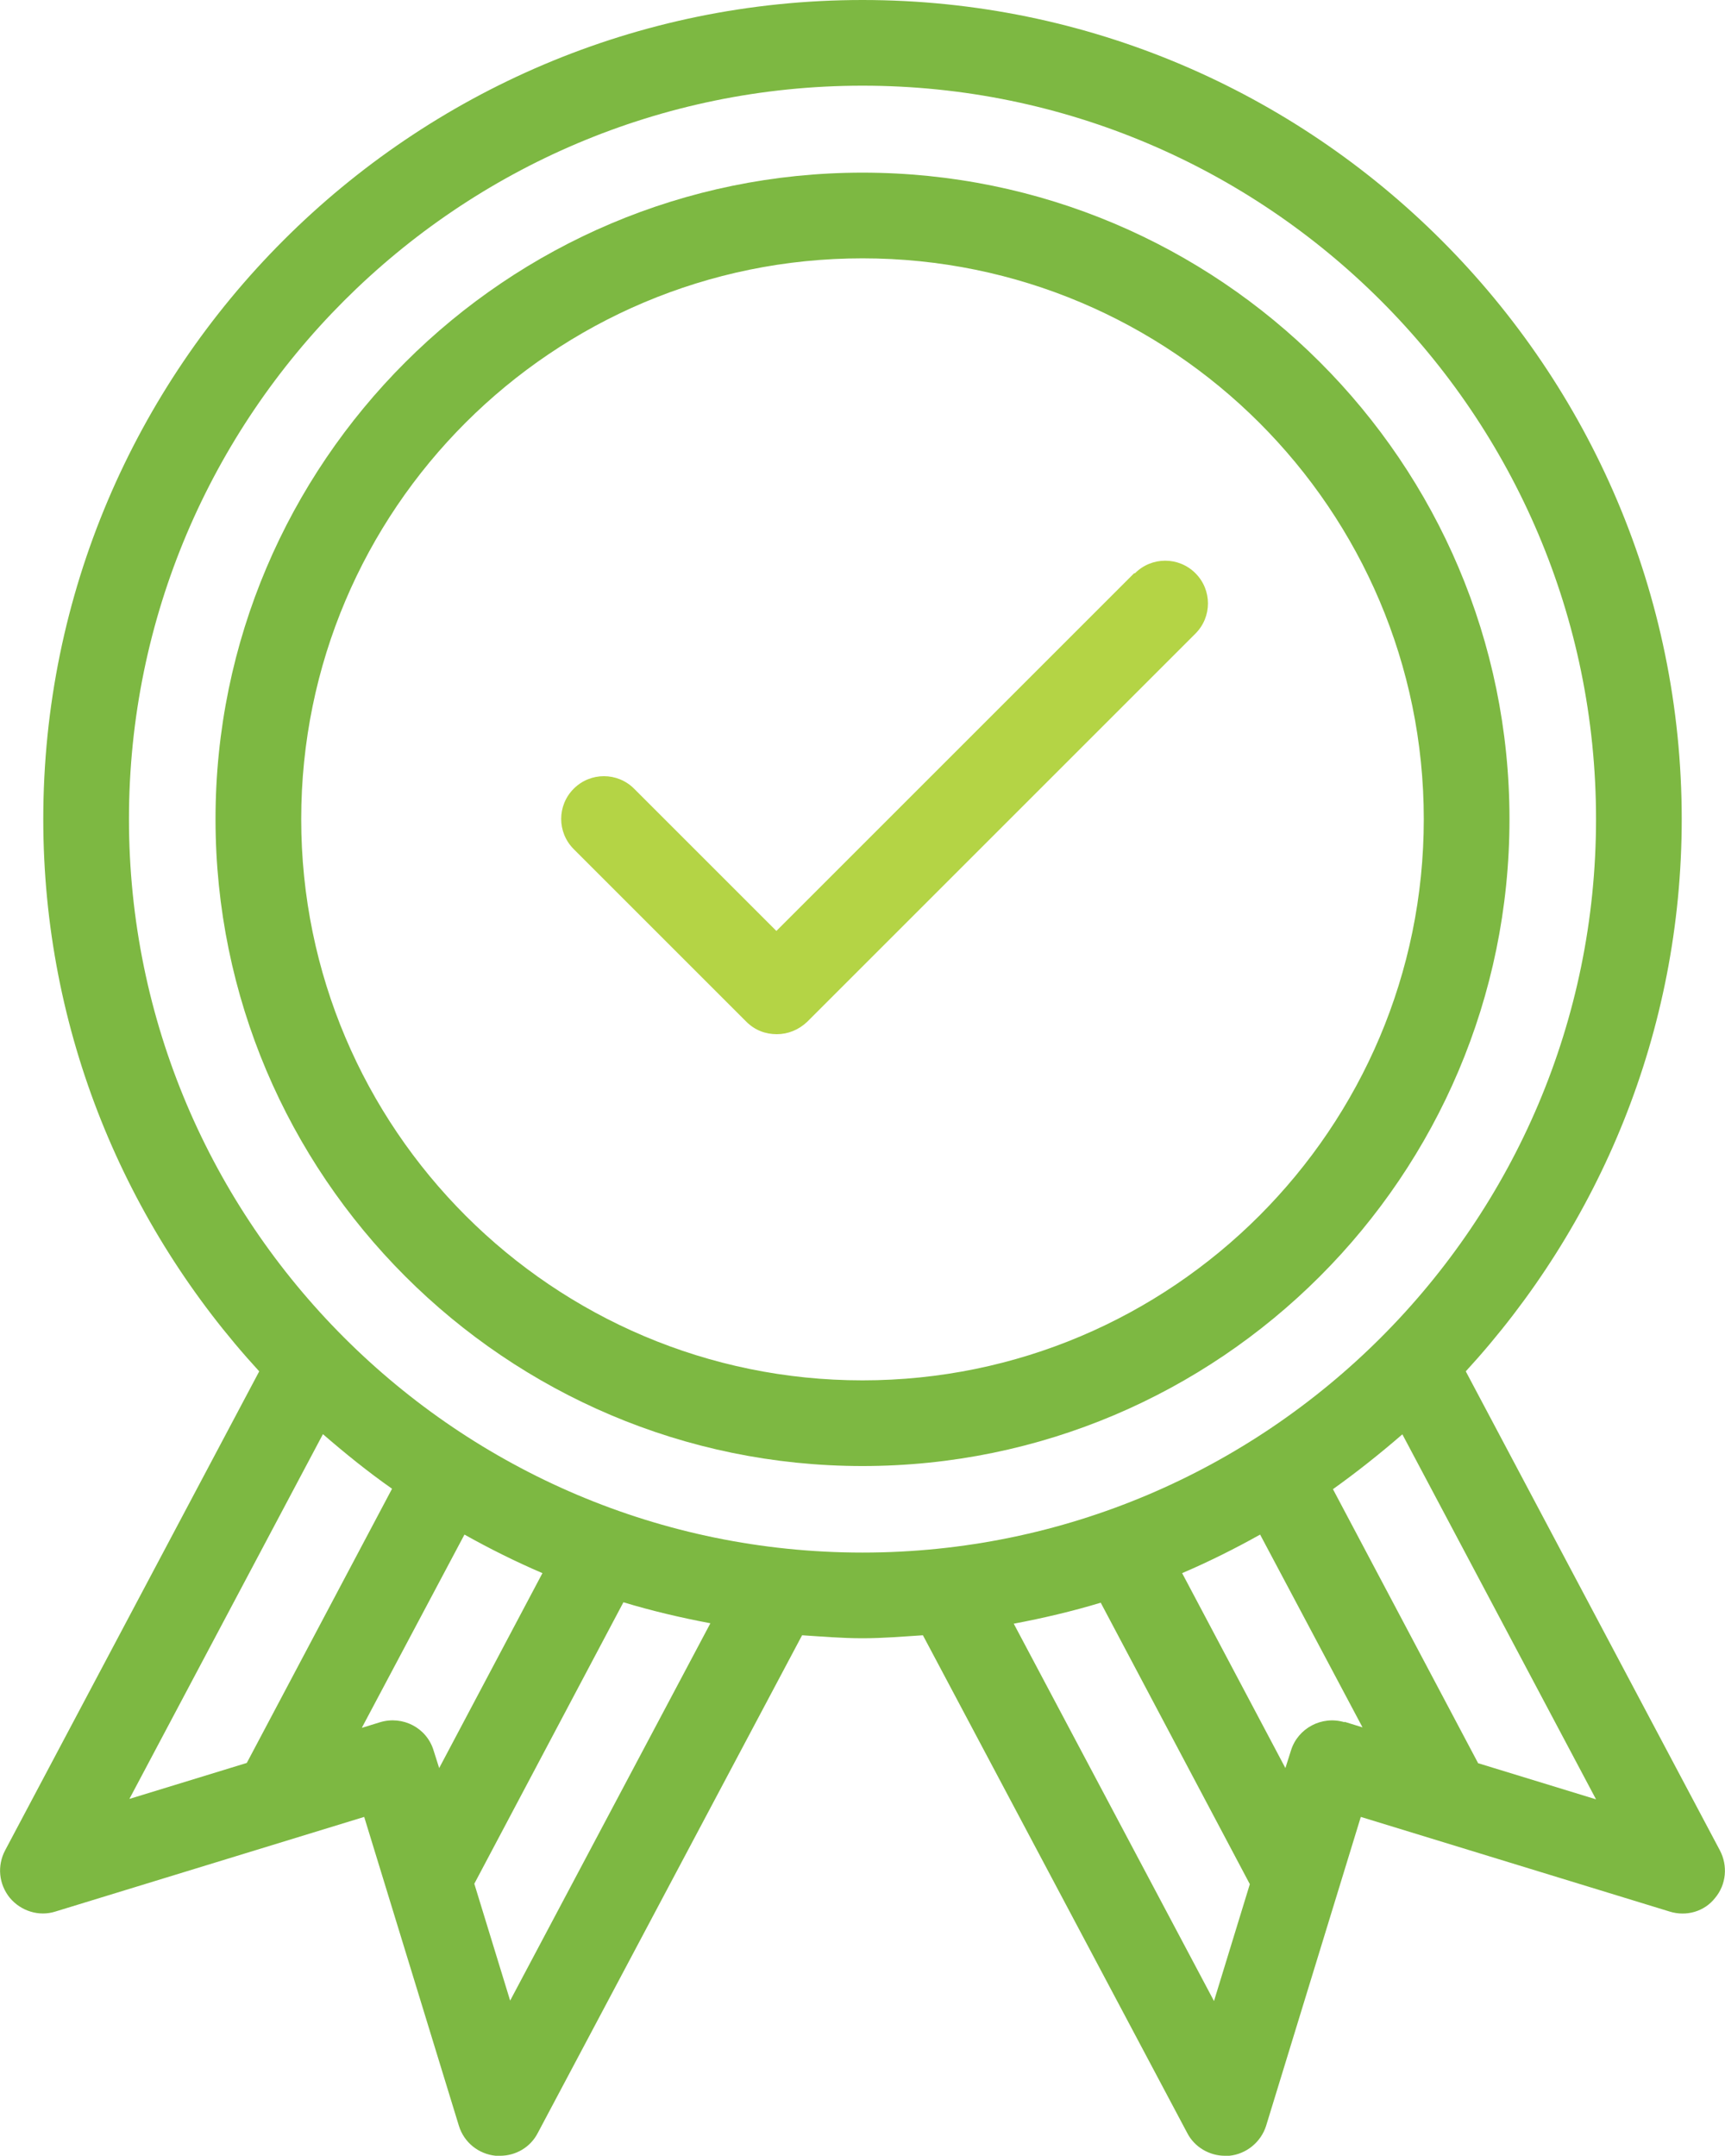
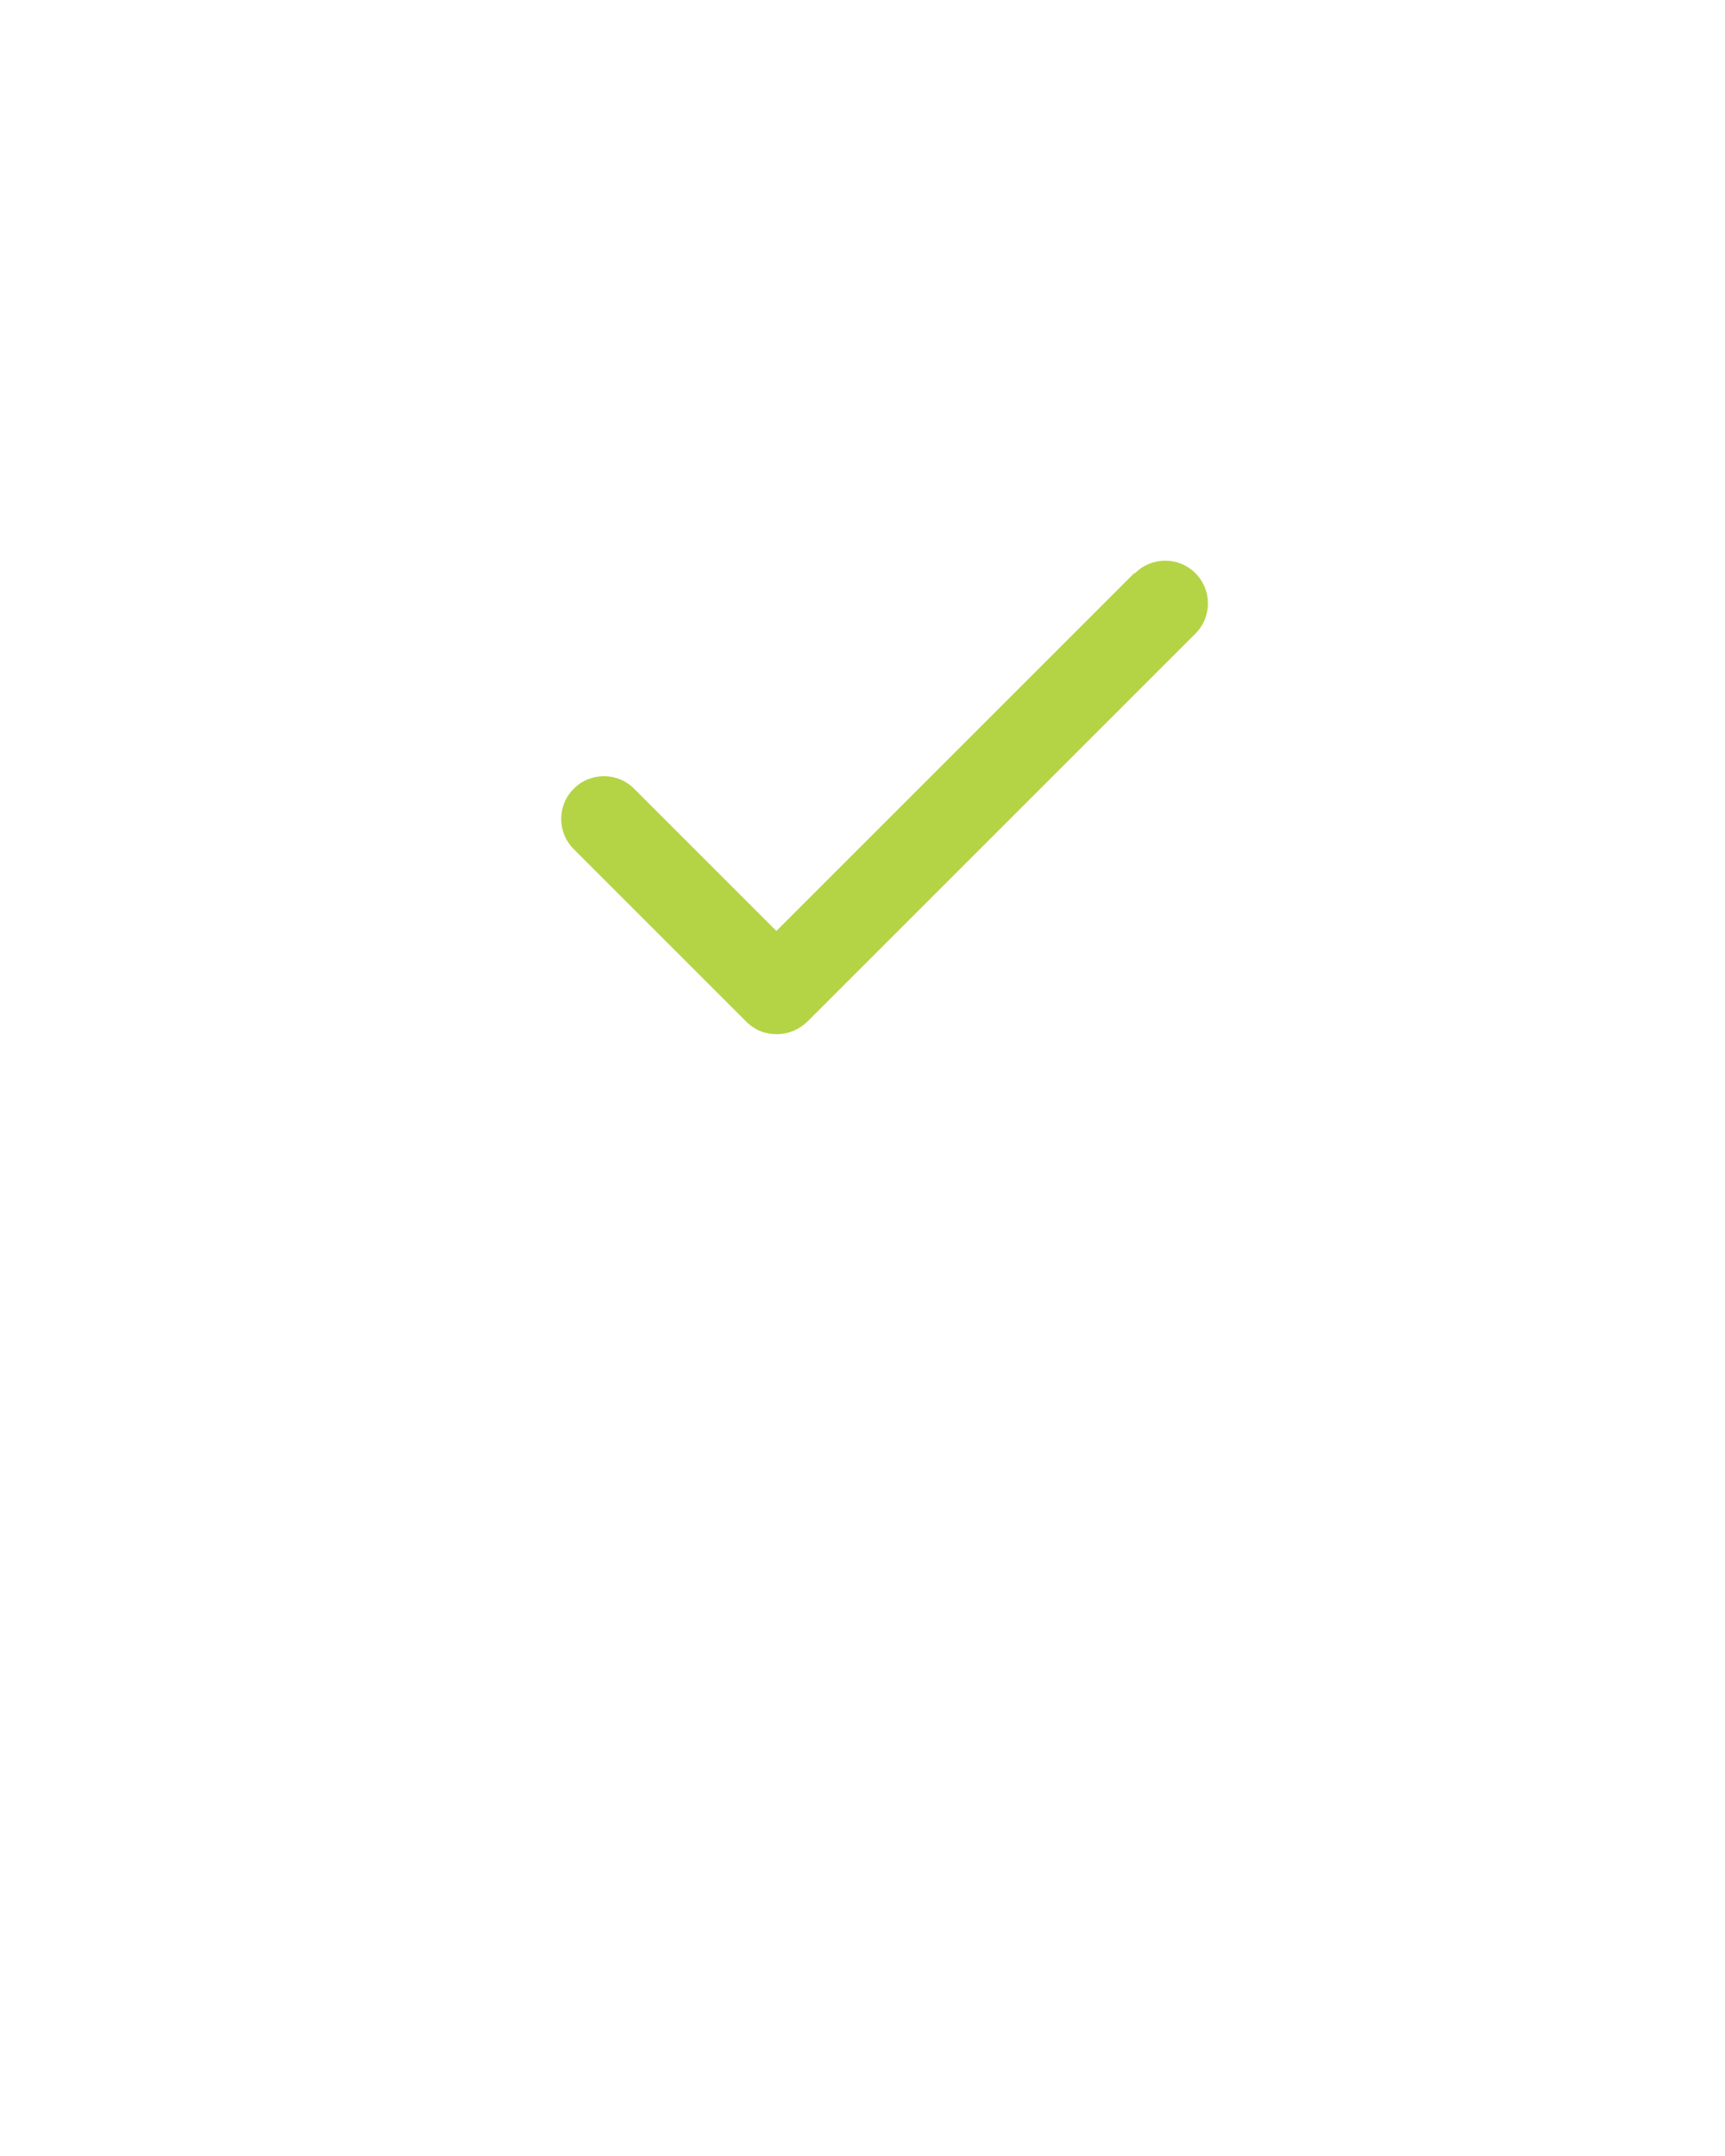
<svg xmlns="http://www.w3.org/2000/svg" id="icon" viewBox="0 0 40.26 50.33">
  <defs>
    <style>.cls-1{fill:#b4d445;}.cls-2{fill:#7db842;}</style>
  </defs>
-   <path class="cls-2" d="m20.13,4.03c-8.32,0-15.1,6.77-15.1,15.09s6.77,15.1,15.1,15.1,15.1-6.77,15.1-15.1-6.77-15.09-15.1-15.09Zm0,28.19c-7.22,0-13.1-5.87-13.1-13.1s5.87-13.09,13.1-13.09,13.1,5.87,13.1,13.09-5.87,13.1-13.1,13.1Z" />
-   <path class="cls-2" d="m40.14,43.19l-5.93-11.18c3.12-3.4,5.04-7.92,5.04-12.89C39.25,8.58,30.67,0,20.13,0S1.01,8.58,1.01,19.12c0,4.97,1.92,9.49,5.04,12.89L.12,43.19c-.19.36-.15.79.11,1.11.26.31.68.44,1.06.32l7.21-2.21,2.21,7.21c.12.39.46.66.86.7.03,0,.06,0,.1,0,.37,0,.71-.2.88-.53l6.17-11.62c.47.03.93.07,1.41.07s.94-.04,1.41-.07l6.17,11.62c.17.33.52.53.88.53.03,0,.06,0,.1,0,.4-.04.74-.32.86-.7l2.21-7.21,7.21,2.21c.39.12.81,0,1.06-.32.26-.31.3-.75.11-1.11ZM7.53,33.47c.52.45,1.05.88,1.62,1.28l-3.39,6.4-2.74.84,4.52-8.52Zm.92,6.85l2.39-4.5c.59.33,1.19.63,1.82.9l-2.41,4.55-.13-.41c-.16-.53-.72-.82-1.25-.66l-.42.13Zm3.46,6.39l-.84-2.74,3.48-6.57c.66.2,1.34.36,2.03.49l-4.68,8.82ZM3.01,19.12C3.01,9.68,10.69,2,20.13,2s17.12,7.68,17.12,17.12-7.68,17.12-17.12,17.12S3.01,28.56,3.01,19.12Zm25.33,27.6l-4.68-8.82c.69-.13,1.37-.29,2.03-.49l3.48,6.57-.84,2.74Zm3.04-6.52c-.53-.16-1.09.14-1.25.66l-.13.41-2.41-4.55c.63-.27,1.23-.57,1.82-.9l2.39,4.5-.42-.13Zm3.12.96l-3.39-6.4c.56-.4,1.1-.83,1.62-1.28l4.52,8.52-2.74-.84Z" />
  <path class="cls-1" d="m26.47,13.38l-8.35,8.35-3.32-3.32c-.39-.39-1.02-.39-1.41,0s-.39,1.02,0,1.41l4.03,4.03c.2.2.45.29.71.29s.51-.1.71-.29l9.06-9.06c.39-.39.39-1.02,0-1.41s-1.02-.39-1.41,0Z" />
</svg>